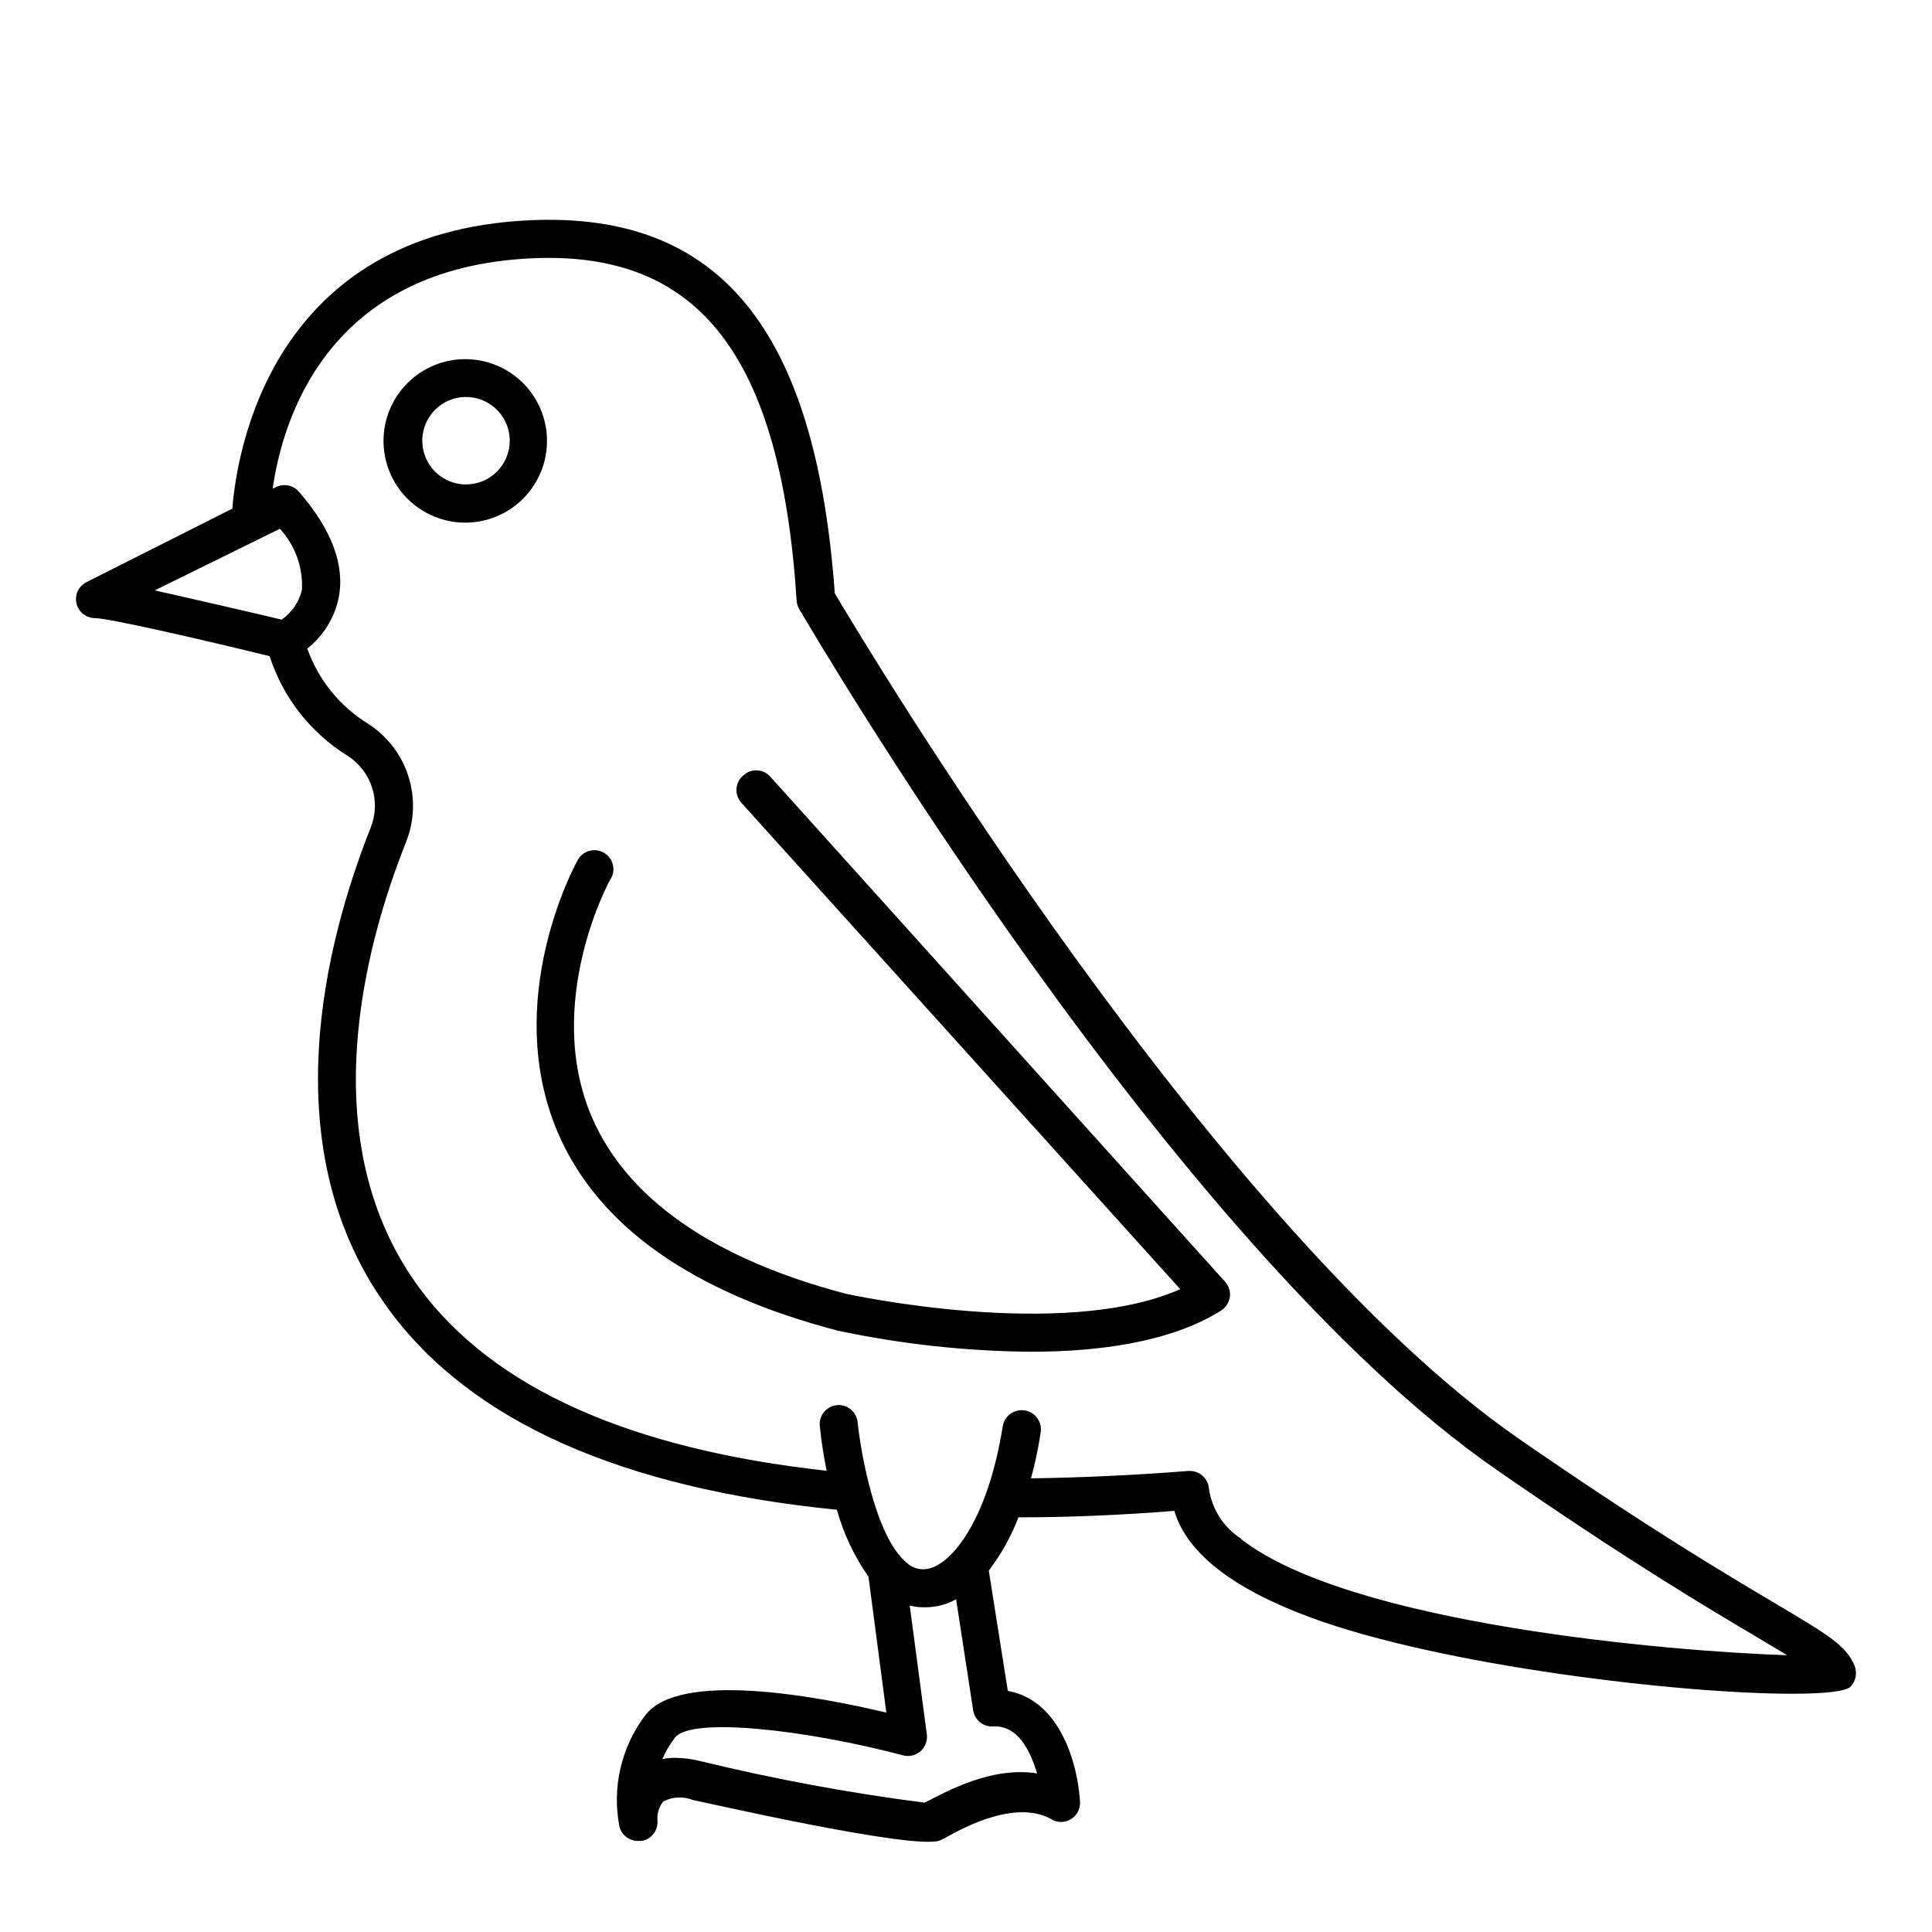
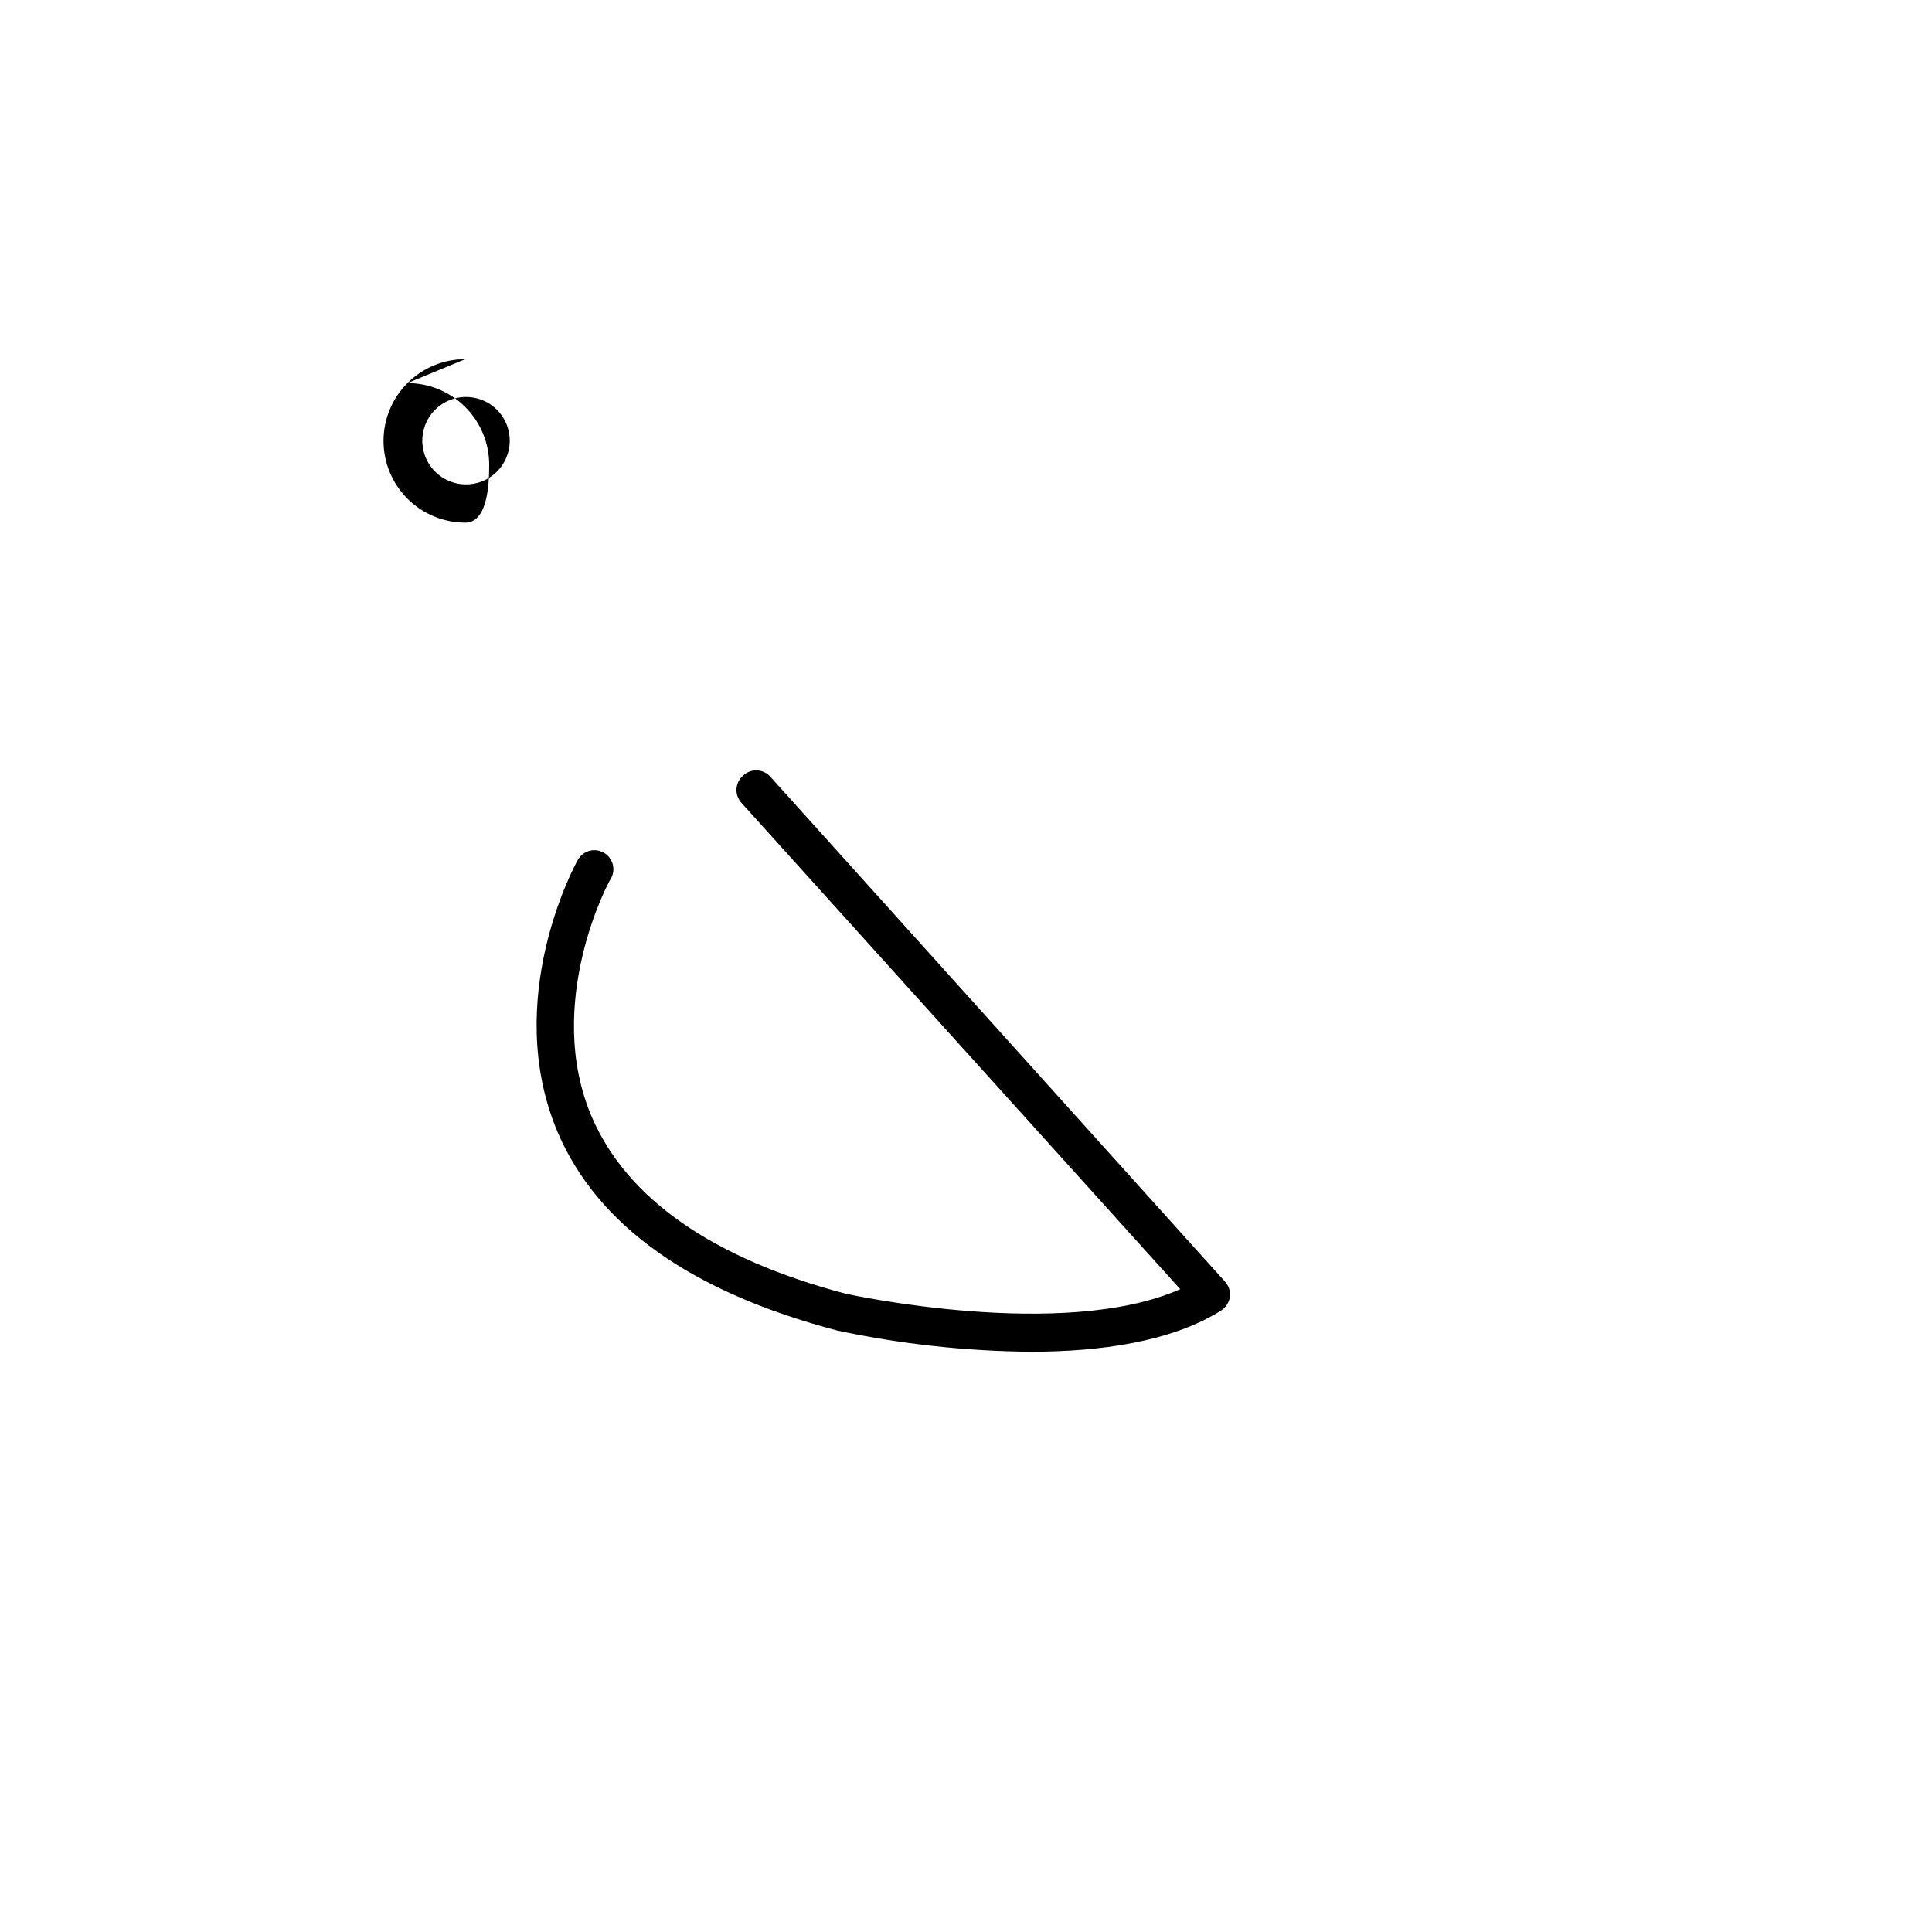
<svg xmlns="http://www.w3.org/2000/svg" fill="#000000" width="800px" height="800px" version="1.1" viewBox="144 144 512 512">
  <g>
-     <path d="m615.07 569.28c-12.746-7.559-34.109-20.152-68.469-43.934-80.609-55.773-173.06-210.09-181.37-224.09-5.039-69.625-30.23-101.11-80.609-98.898-69.023 3.023-77.938 61.969-79.047 76.43l-38.691 19.5c-2.066 1.059-3.144 3.391-2.606 5.648 0.539 2.258 2.551 3.859 4.871 3.871 3.426 0 25.695 5.039 46.301 10.078 3.543 10.969 10.863 20.32 20.656 26.398 3.09 1.977 5.394 4.973 6.508 8.473 1.113 3.496 0.965 7.269-0.41 10.672-11.688 29.422-26.602 85.195 5.039 127.87 21.715 29.422 61.465 47.105 118.55 52.801h-0.004c1.754 6.344 4.582 12.344 8.363 17.73l4.734 36.023c-18.691-4.434-54.914-11.133-63.883 0.707-6.367 8.402-8.859 19.121-6.852 29.473 0.57 2.301 2.668 3.898 5.039 3.828h0.855c2.606-0.438 4.43-2.812 4.184-5.441-0.141-1.816 0.418-3.617 1.562-5.039 2.445-1.242 5.309-1.371 7.859-0.352 0.555 0 58.945 13.504 65.496 10.68 0.676-0.285 1.336-0.621 1.965-1.008 4.586-2.519 18.59-10.078 27.961-4.332 1.578 0.73 3.422 0.598 4.875-0.355 1.457-0.953 2.316-2.59 2.277-4.328-0.504-9.672-5.039-27.055-19.145-29.574l-5.039-31.891c3.277-4.309 5.922-9.055 7.859-14.109 13.098 0 26.871-0.57 41.312-1.715 3.324 11.184 15.469 20.656 36.273 28.312 34.812 12.797 97.941 20.152 127.36 20.152 8.613 0 14.359-0.605 15.617-1.914l0.004 0.004c1.371-1.5 1.766-3.652 1.008-5.539-2.168-5.293-7.106-8.215-20.406-16.125zm-391.05-268.98c-0.742 3.223-2.664 6.047-5.391 7.91-6.602-1.613-21.664-5.039-33.605-7.758l33.148-16.324c4.043 4.391 6.148 10.219 5.848 16.172zm182.93 301.23c6.902-0.504 10.078 6.551 11.891 12.445-12.141-1.965-24.434 5.039-29.121 7.406l-0.656 0.352h0.004c-19.953-2.566-39.75-6.234-59.301-10.984-2.219-0.574-4.504-0.879-6.801-0.906-1.148-0.004-2.293 0.098-3.426 0.301 0.859-2.016 1.977-3.914 3.328-5.641 4.231-5.594 34.762-2.117 60.457 4.684 1.633 0.43 3.371 0.016 4.633-1.109 1.258-1.109 1.883-2.769 1.664-4.434l-4.535-34.16v0.004c1.168 0.301 2.371 0.453 3.578 0.453 2.144 0.062 4.281-0.277 6.297-1.008 0.824-0.328 1.633-0.699 2.418-1.109l4.535 29.523c0.422 2.445 2.559 4.219 5.035 4.184zm65.949-49.777c-4.613-2.961-7.719-7.773-8.512-13.199-0.086-1.34-0.703-2.594-1.715-3.477-0.918-0.809-2.102-1.258-3.324-1.262h-0.402c-14.609 1.16-28.465 1.762-41.715 1.965 1.094-4.008 1.949-8.078 2.566-12.191 0.434-2.781-1.473-5.387-4.254-5.816-2.785-0.434-5.391 1.473-5.82 4.254-3.527 22.32-11.891 34.863-18.641 37.383-2.391 0.961-5.125 0.406-6.953-1.41-8.16-6.852-12.043-29.219-12.848-37.078-0.129-1.34-0.785-2.574-1.824-3.426-1.043-0.852-2.379-1.25-3.719-1.109-2.746 0.289-4.746 2.742-4.484 5.492 0.402 3.992 1.008 7.961 1.816 11.891-52.094-5.742-88.316-21.867-107.91-48.418-28.566-38.742-14.508-90.688-3.578-118.14 2.25-5.59 2.473-11.797 0.633-17.535-1.84-5.742-5.629-10.66-10.711-13.902-7.469-4.606-13.141-11.629-16.07-19.898 4.269-3.363 7.215-8.129 8.312-13.453 1.715-8.613-1.812-18.086-10.531-28.113-1.512-1.758-4.027-2.254-6.094-1.207l-0.855 0.402c2.57-18.086 14.359-58.695 68.922-61.062 44.234-1.965 65.746 26.047 69.93 90.688h-0.004c0.043 0.777 0.266 1.539 0.656 2.215 4.031 6.852 99.098 168.88 185 228.28 34.613 23.98 56.176 36.727 69.023 44.336l7.809 4.684c-31.191-1.008-115.83-8.262-144.7-30.781z" />
-     <path d="m267.3 239.18c-5.746 0-11.258 2.281-15.32 6.344s-6.344 9.574-6.344 15.32 2.281 11.254 6.344 15.316 9.574 6.348 15.32 6.348c5.742 0 11.254-2.285 15.316-6.348s6.344-9.57 6.344-15.316-2.281-11.258-6.344-15.32-9.574-6.344-15.316-6.344zm0 33.199c-4.676-0.082-8.84-2.961-10.566-7.301-1.727-4.344-0.68-9.297 2.66-12.566s8.316-4.211 12.621-2.391c4.305 1.82 7.094 6.047 7.074 10.723-0.016 3.098-1.27 6.062-3.484 8.23-2.215 2.168-5.207 3.359-8.305 3.305z" />
+     <path d="m267.3 239.18c-5.746 0-11.258 2.281-15.32 6.344s-6.344 9.574-6.344 15.32 2.281 11.254 6.344 15.316 9.574 6.348 15.32 6.348s6.344-9.57 6.344-15.316-2.281-11.258-6.344-15.32-9.574-6.344-15.316-6.344zm0 33.199c-4.676-0.082-8.84-2.961-10.566-7.301-1.727-4.344-0.68-9.297 2.66-12.566s8.316-4.211 12.621-2.391c4.305 1.82 7.094 6.047 7.074 10.723-0.016 3.098-1.27 6.062-3.484 8.23-2.215 2.168-5.207 3.359-8.305 3.305z" />
    <path d="m347.95 349.62c-1.965-1.953-5.137-1.953-7.102 0-1.004 0.898-1.602 2.16-1.668 3.504s0.406 2.66 1.316 3.652l116.28 128.87c-31.188 13.805-88.168 1.309-88.621 1.211-35.266-9.27-57.938-25.191-67.258-46.703-13.047-30.23 4.637-63.078 5.039-63.379 0.645-1.176 0.793-2.559 0.418-3.844-0.379-1.289-1.254-2.371-2.434-3.008-2.422-1.316-5.453-0.441-6.801 1.965-0.855 1.512-20.152 37.129-5.34 72.145 10.578 24.789 35.52 42.473 74.211 52.598 16.832 3.578 33.98 5.449 51.188 5.594 17.984 0 37.031-2.519 50.383-10.883h-0.004c1.254-0.809 2.113-2.106 2.367-3.578 0.207-1.48-0.254-2.973-1.258-4.082z" />
  </g>
</svg>